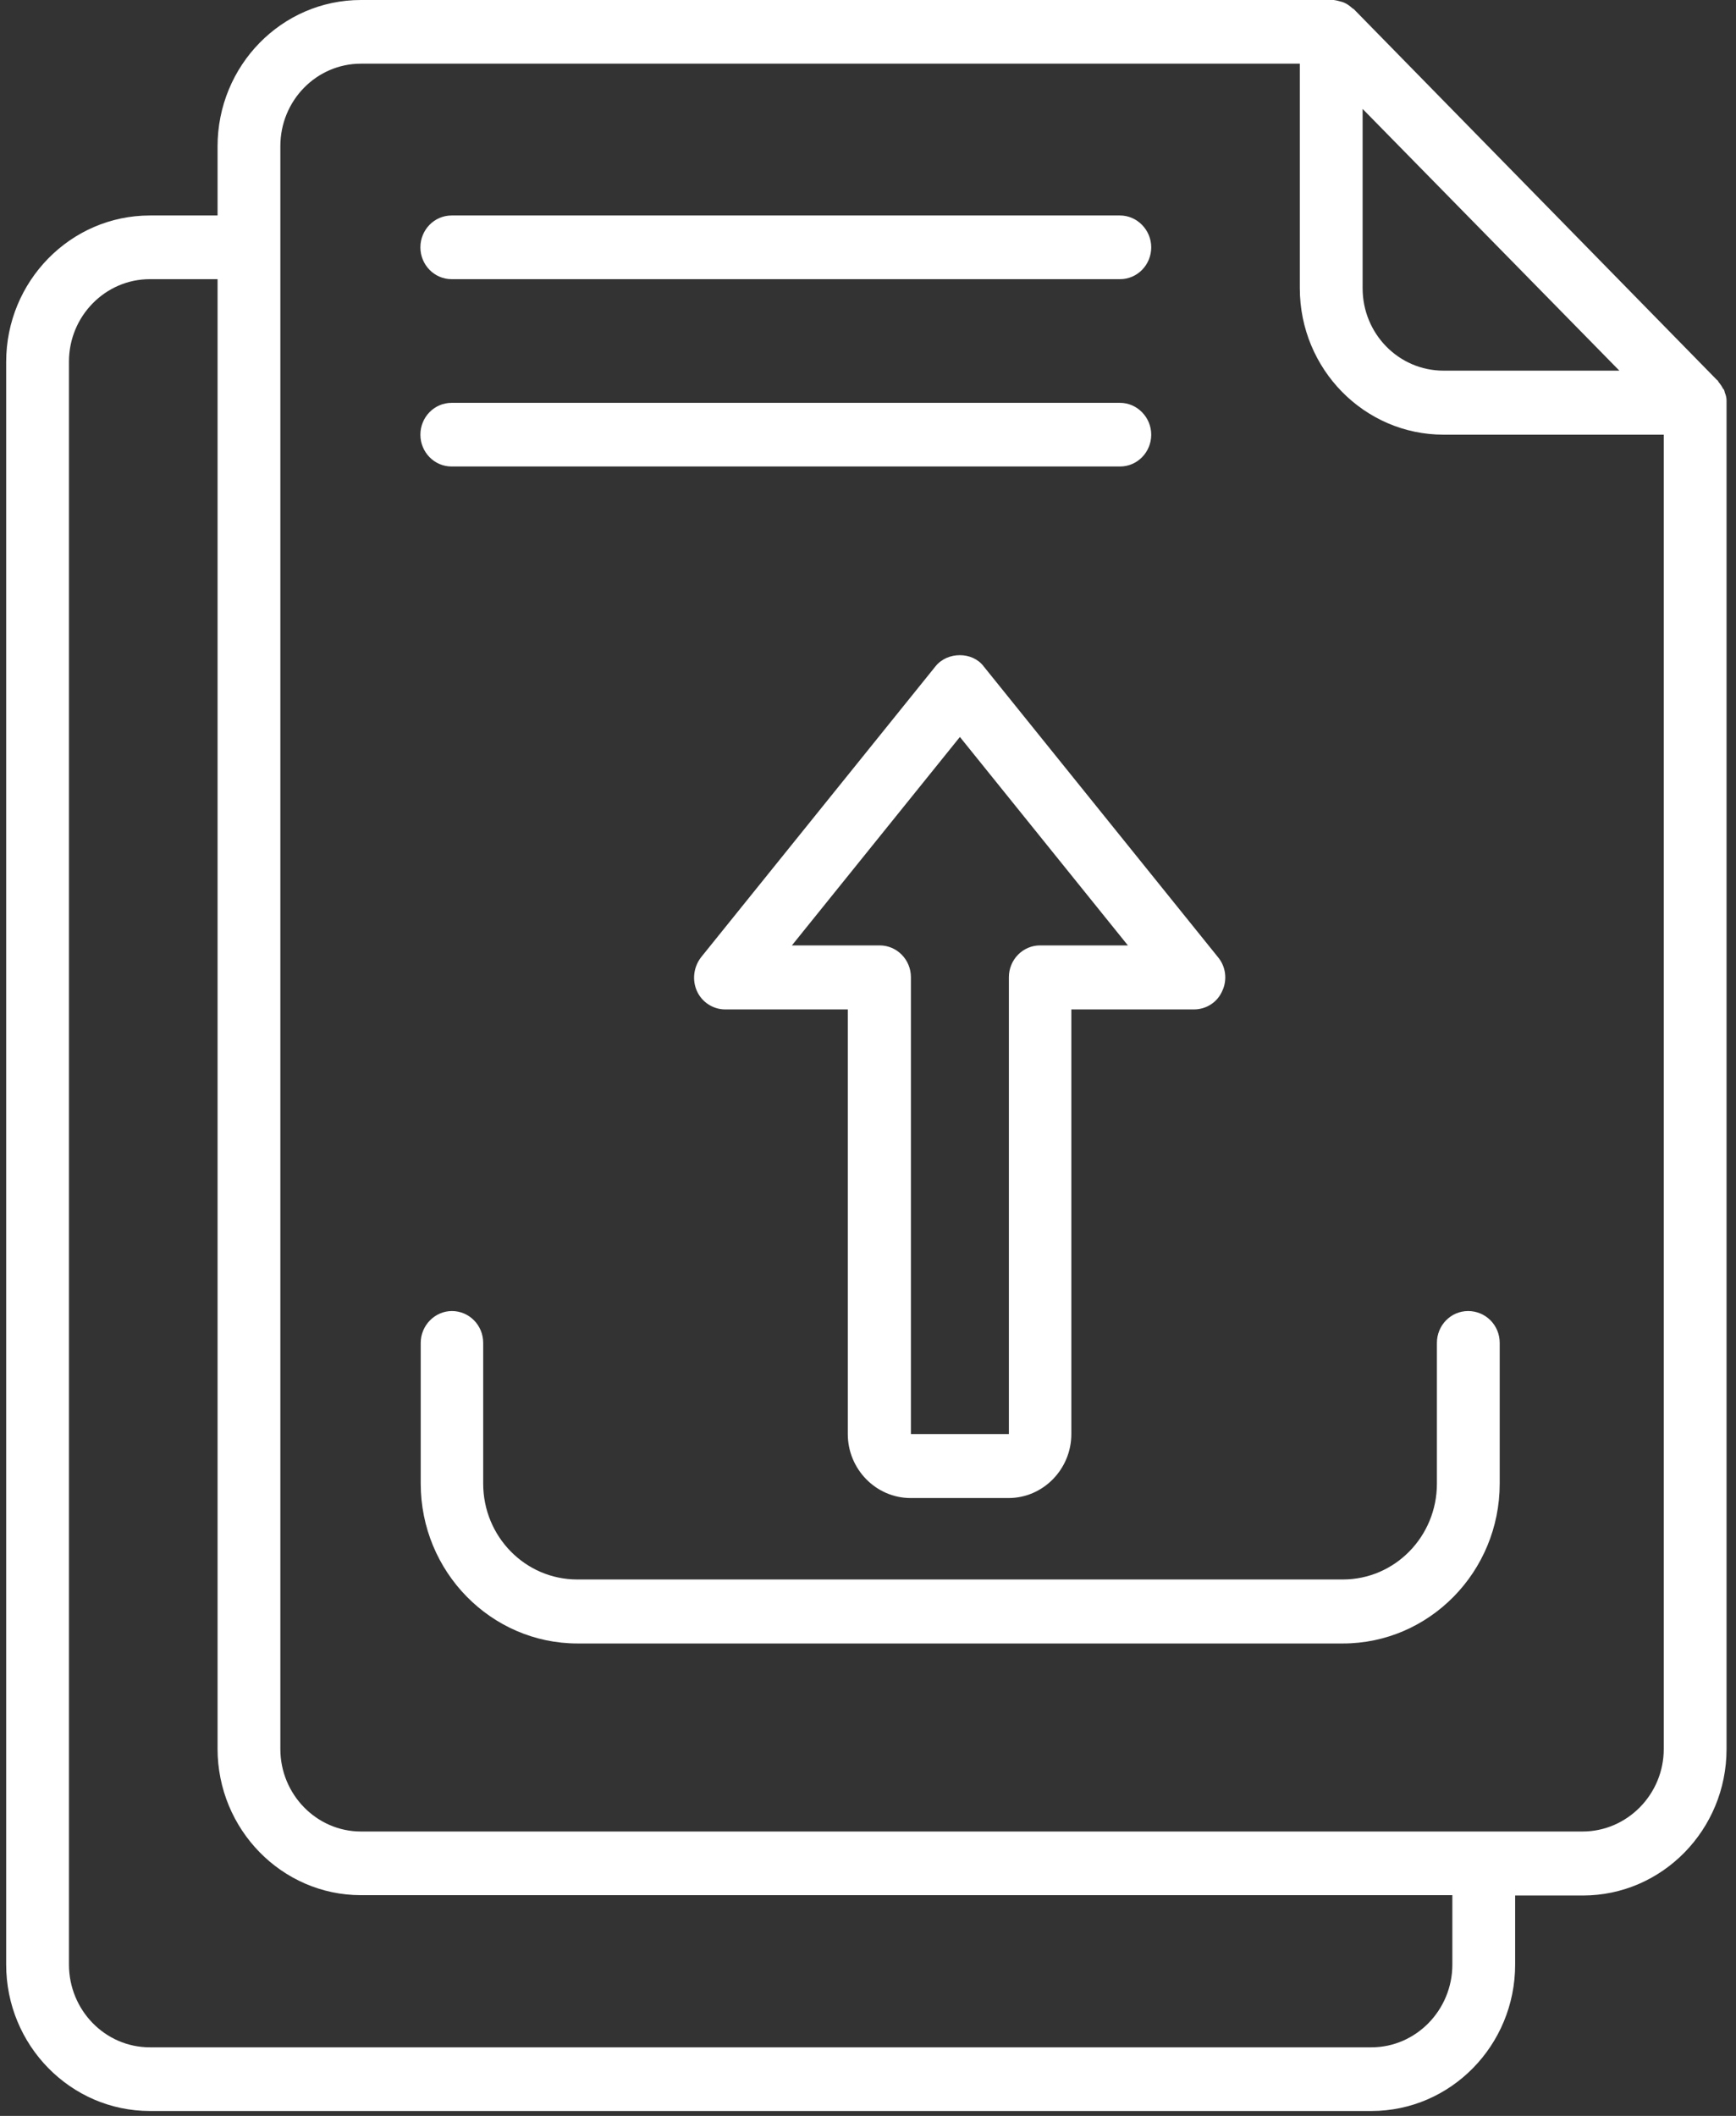
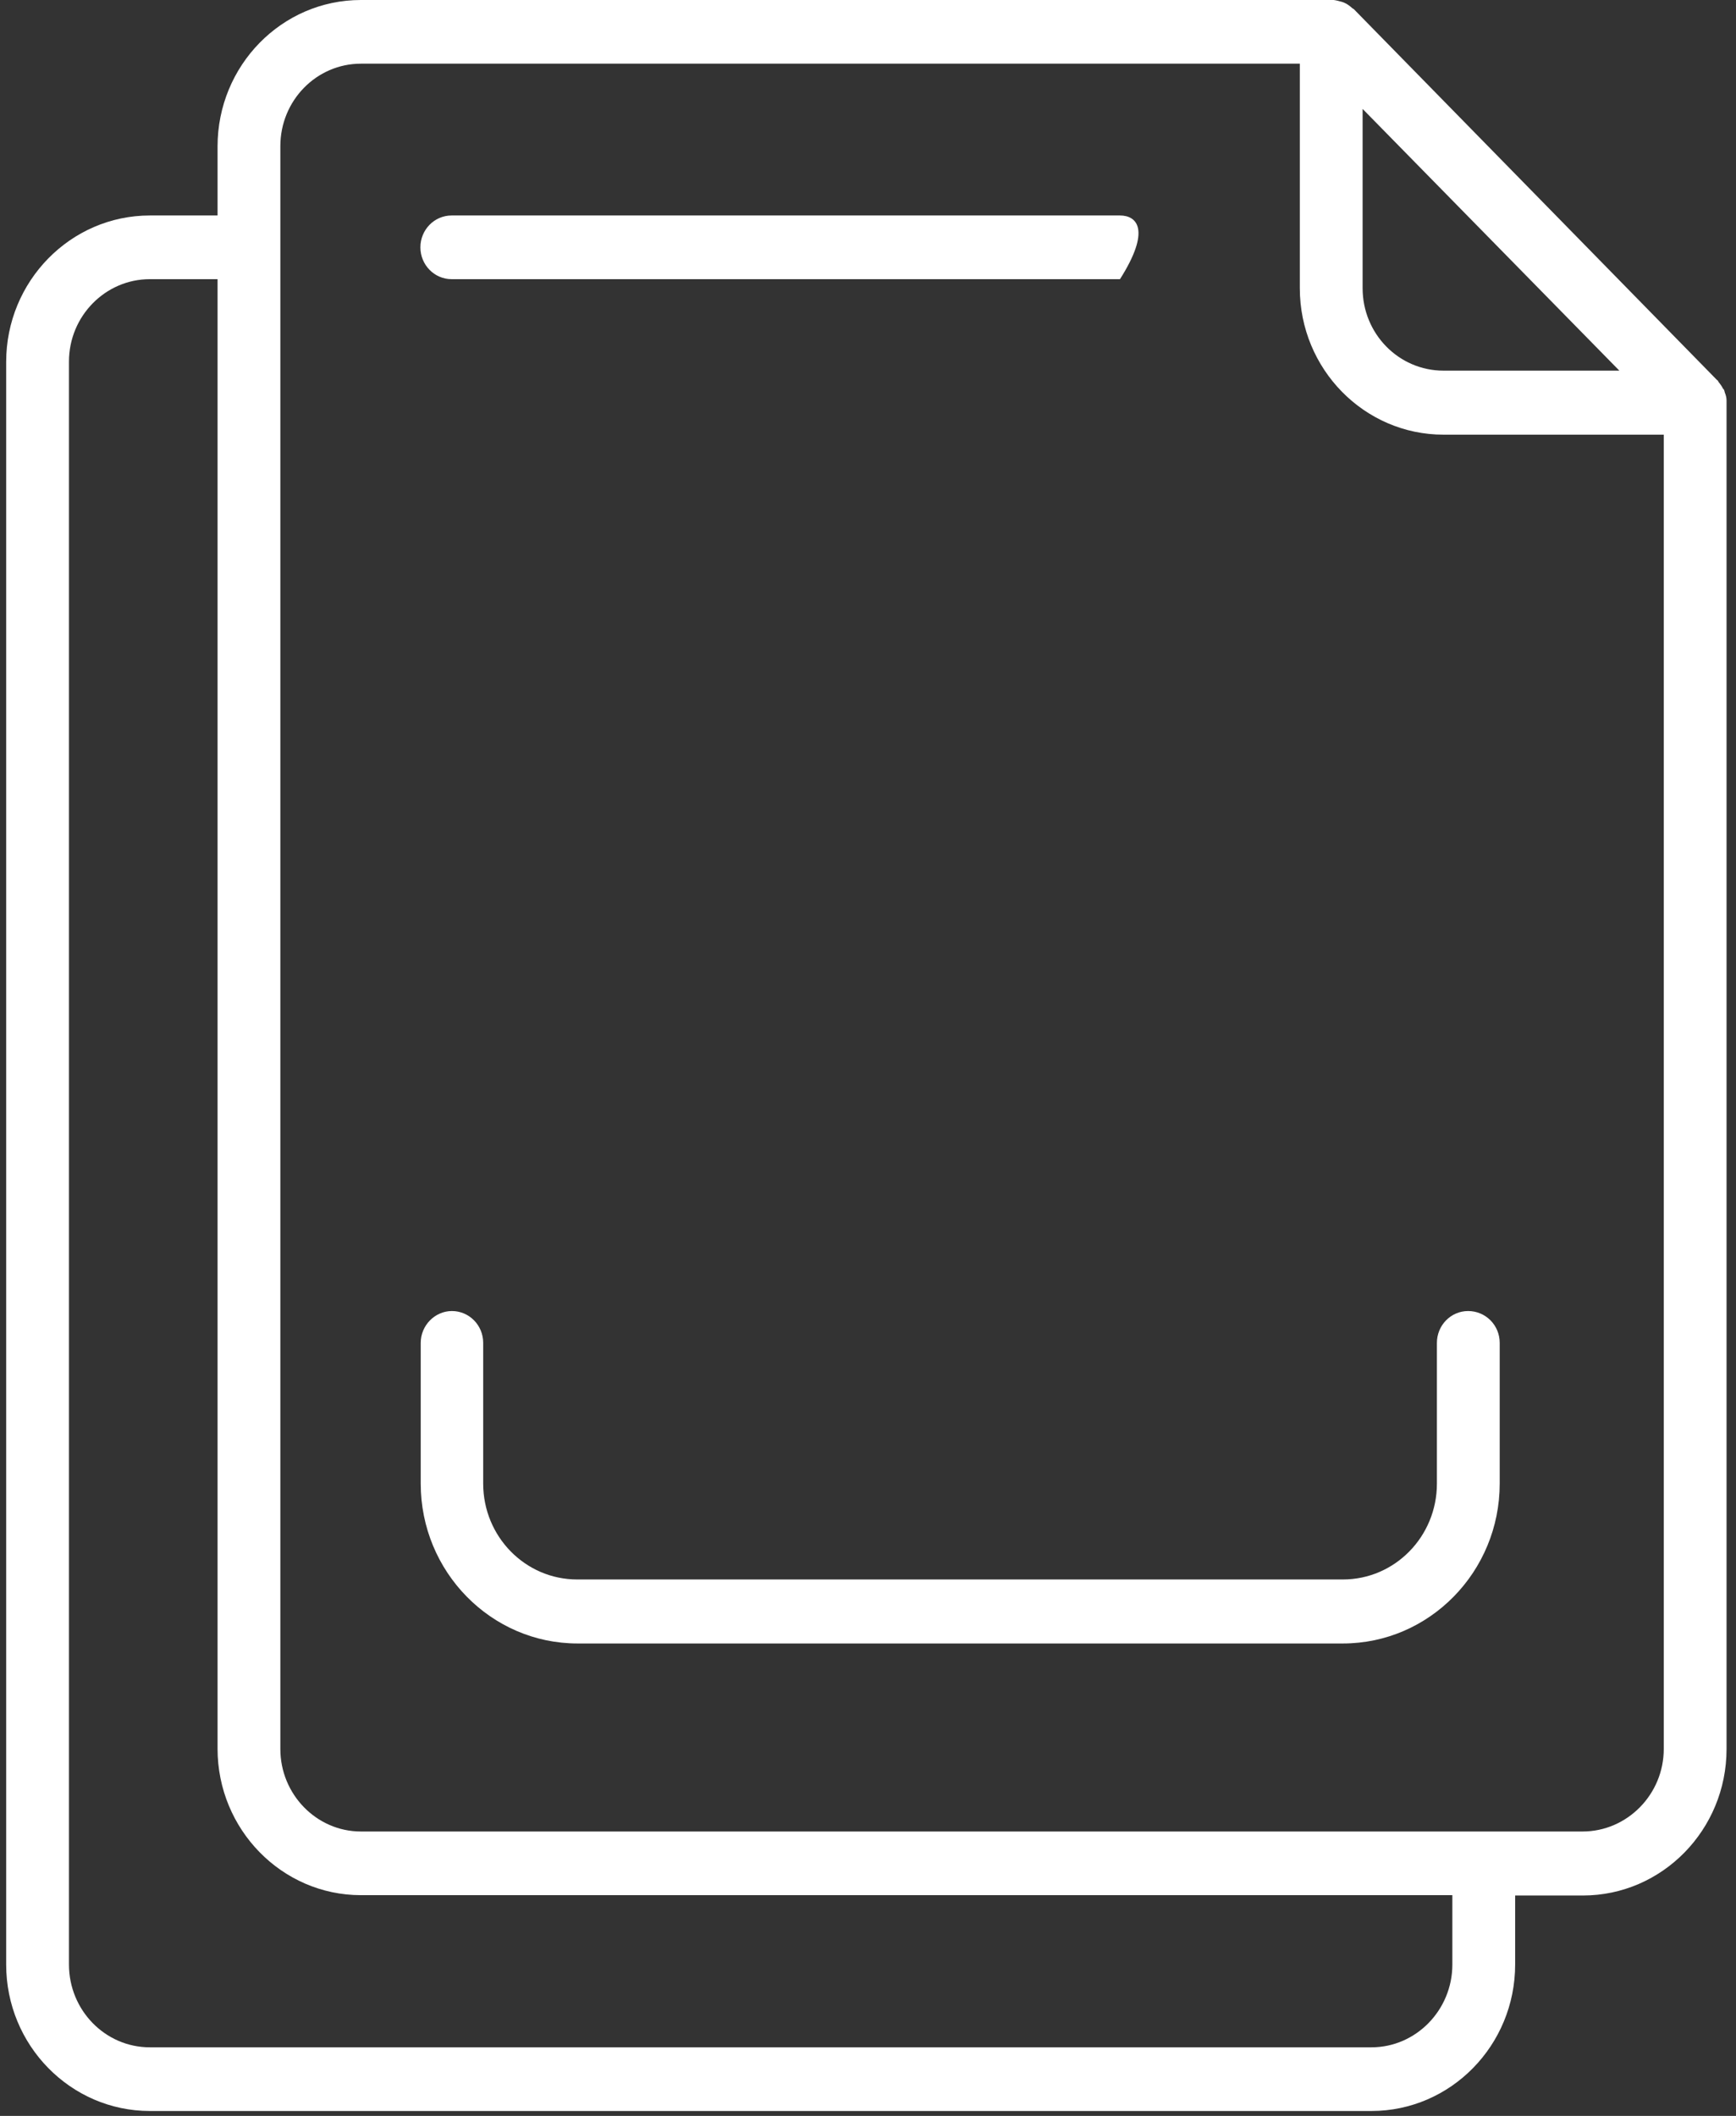
<svg xmlns="http://www.w3.org/2000/svg" width="128" height="156" viewBox="0 0 128 156" fill="none">
  <rect x="0" y="0" width="128" height="156" fill="#333333" stroke="none" />
  <path d="M127.06 28.686C126.963 28.489 126.842 28.316 126.697 28.143C126.697 28.093 126.648 28.044 126.6 28.019L99.814 0.667C99.814 0.667 99.718 0.618 99.669 0.568C99.499 0.42 99.33 0.296 99.16 0.222C99.063 0.173 98.99 0.148 98.893 0.124C98.724 0.074 98.53 0.025 98.336 0C98.287 0 98.239 0 98.19 0H26.61C20.768 0 16.041 4.843 16.041 10.797V15.887H11.048C5.206 15.887 0.455 20.73 0.455 26.685V144.84C0.455 150.795 5.206 155.637 11.048 155.637H101.123C106.965 155.637 111.716 150.795 111.716 144.84V139.75H116.71C122.552 139.75 127.303 134.907 127.303 128.953V29.675C127.303 29.675 127.303 29.576 127.303 29.526C127.303 29.329 127.254 29.131 127.181 28.958C127.157 28.859 127.133 28.76 127.084 28.686H127.06ZM119.4 27.327H106.432C103.135 27.327 100.469 24.61 100.469 21.249V8.03L119.4 27.327ZM107.086 144.84C107.086 148.2 104.396 150.943 101.123 150.943H11.048C7.751 150.943 5.085 148.2 5.085 144.84V26.66C5.085 23.3 7.775 20.582 11.048 20.582H16.041V128.928C16.041 134.883 20.792 139.725 26.61 139.725H107.086V144.84ZM116.686 135.031H26.61C23.337 135.031 20.671 132.288 20.671 128.953V10.773C20.671 7.412 23.337 4.695 26.61 4.695H95.839V21.249C95.839 27.204 100.59 32.047 106.432 32.047H122.673V128.953C122.673 132.288 119.982 135.031 116.686 135.031Z" fill="white" />
-   <path d="M68.982 49.12L51.699 70.567C51.141 71.284 51.02 72.247 51.384 73.063C51.747 73.878 52.571 74.422 53.468 74.422H62.51V105.727C62.51 108.321 64.594 110.446 67.14 110.446H74.363C76.908 110.446 78.993 108.321 78.993 105.727V74.422H88.034C88.931 74.422 89.755 73.903 90.119 73.063C90.507 72.247 90.386 71.259 89.804 70.567L72.521 49.12C71.697 48.033 69.855 48.033 68.982 49.12ZM76.69 69.702C75.405 69.702 74.387 70.765 74.387 72.05V105.727H67.164V72.05C67.164 70.74 66.121 69.702 64.861 69.702H58.389L70.776 54.334L83.162 69.702H76.69Z" fill="white" />
  <path d="M108.25 96.659C106.965 96.659 105.947 97.721 105.947 99.006V109.383C105.947 113.287 102.844 116.45 99.014 116.45H42.559C38.729 116.45 35.627 113.287 35.627 109.383V99.006C35.627 97.696 34.584 96.659 33.324 96.659C32.063 96.659 31.021 97.721 31.021 99.006V109.383C31.021 115.882 36.209 121.169 42.584 121.169H99.014C105.389 121.169 110.577 115.882 110.577 109.383V99.006C110.577 97.696 109.534 96.659 108.25 96.659Z" fill="white" />
-   <path d="M33.3 20.582H82.58C83.865 20.582 84.883 19.52 84.883 18.235C84.883 16.95 83.841 15.887 82.58 15.887H33.3C32.016 15.887 30.997 16.95 30.997 18.235C30.997 19.52 32.016 20.582 33.3 20.582Z" fill="white" />
-   <path d="M33.3 34.394H82.58C83.865 34.394 84.883 33.332 84.883 32.047C84.883 30.762 83.841 29.7 82.58 29.7H33.3C32.016 29.7 30.997 30.762 30.997 32.047C30.997 33.332 32.016 34.394 33.3 34.394Z" fill="white" />
+   <path d="M33.3 20.582H82.58C84.883 16.95 83.841 15.887 82.58 15.887H33.3C32.016 15.887 30.997 16.95 30.997 18.235C30.997 19.52 32.016 20.582 33.3 20.582Z" fill="white" />
</svg>